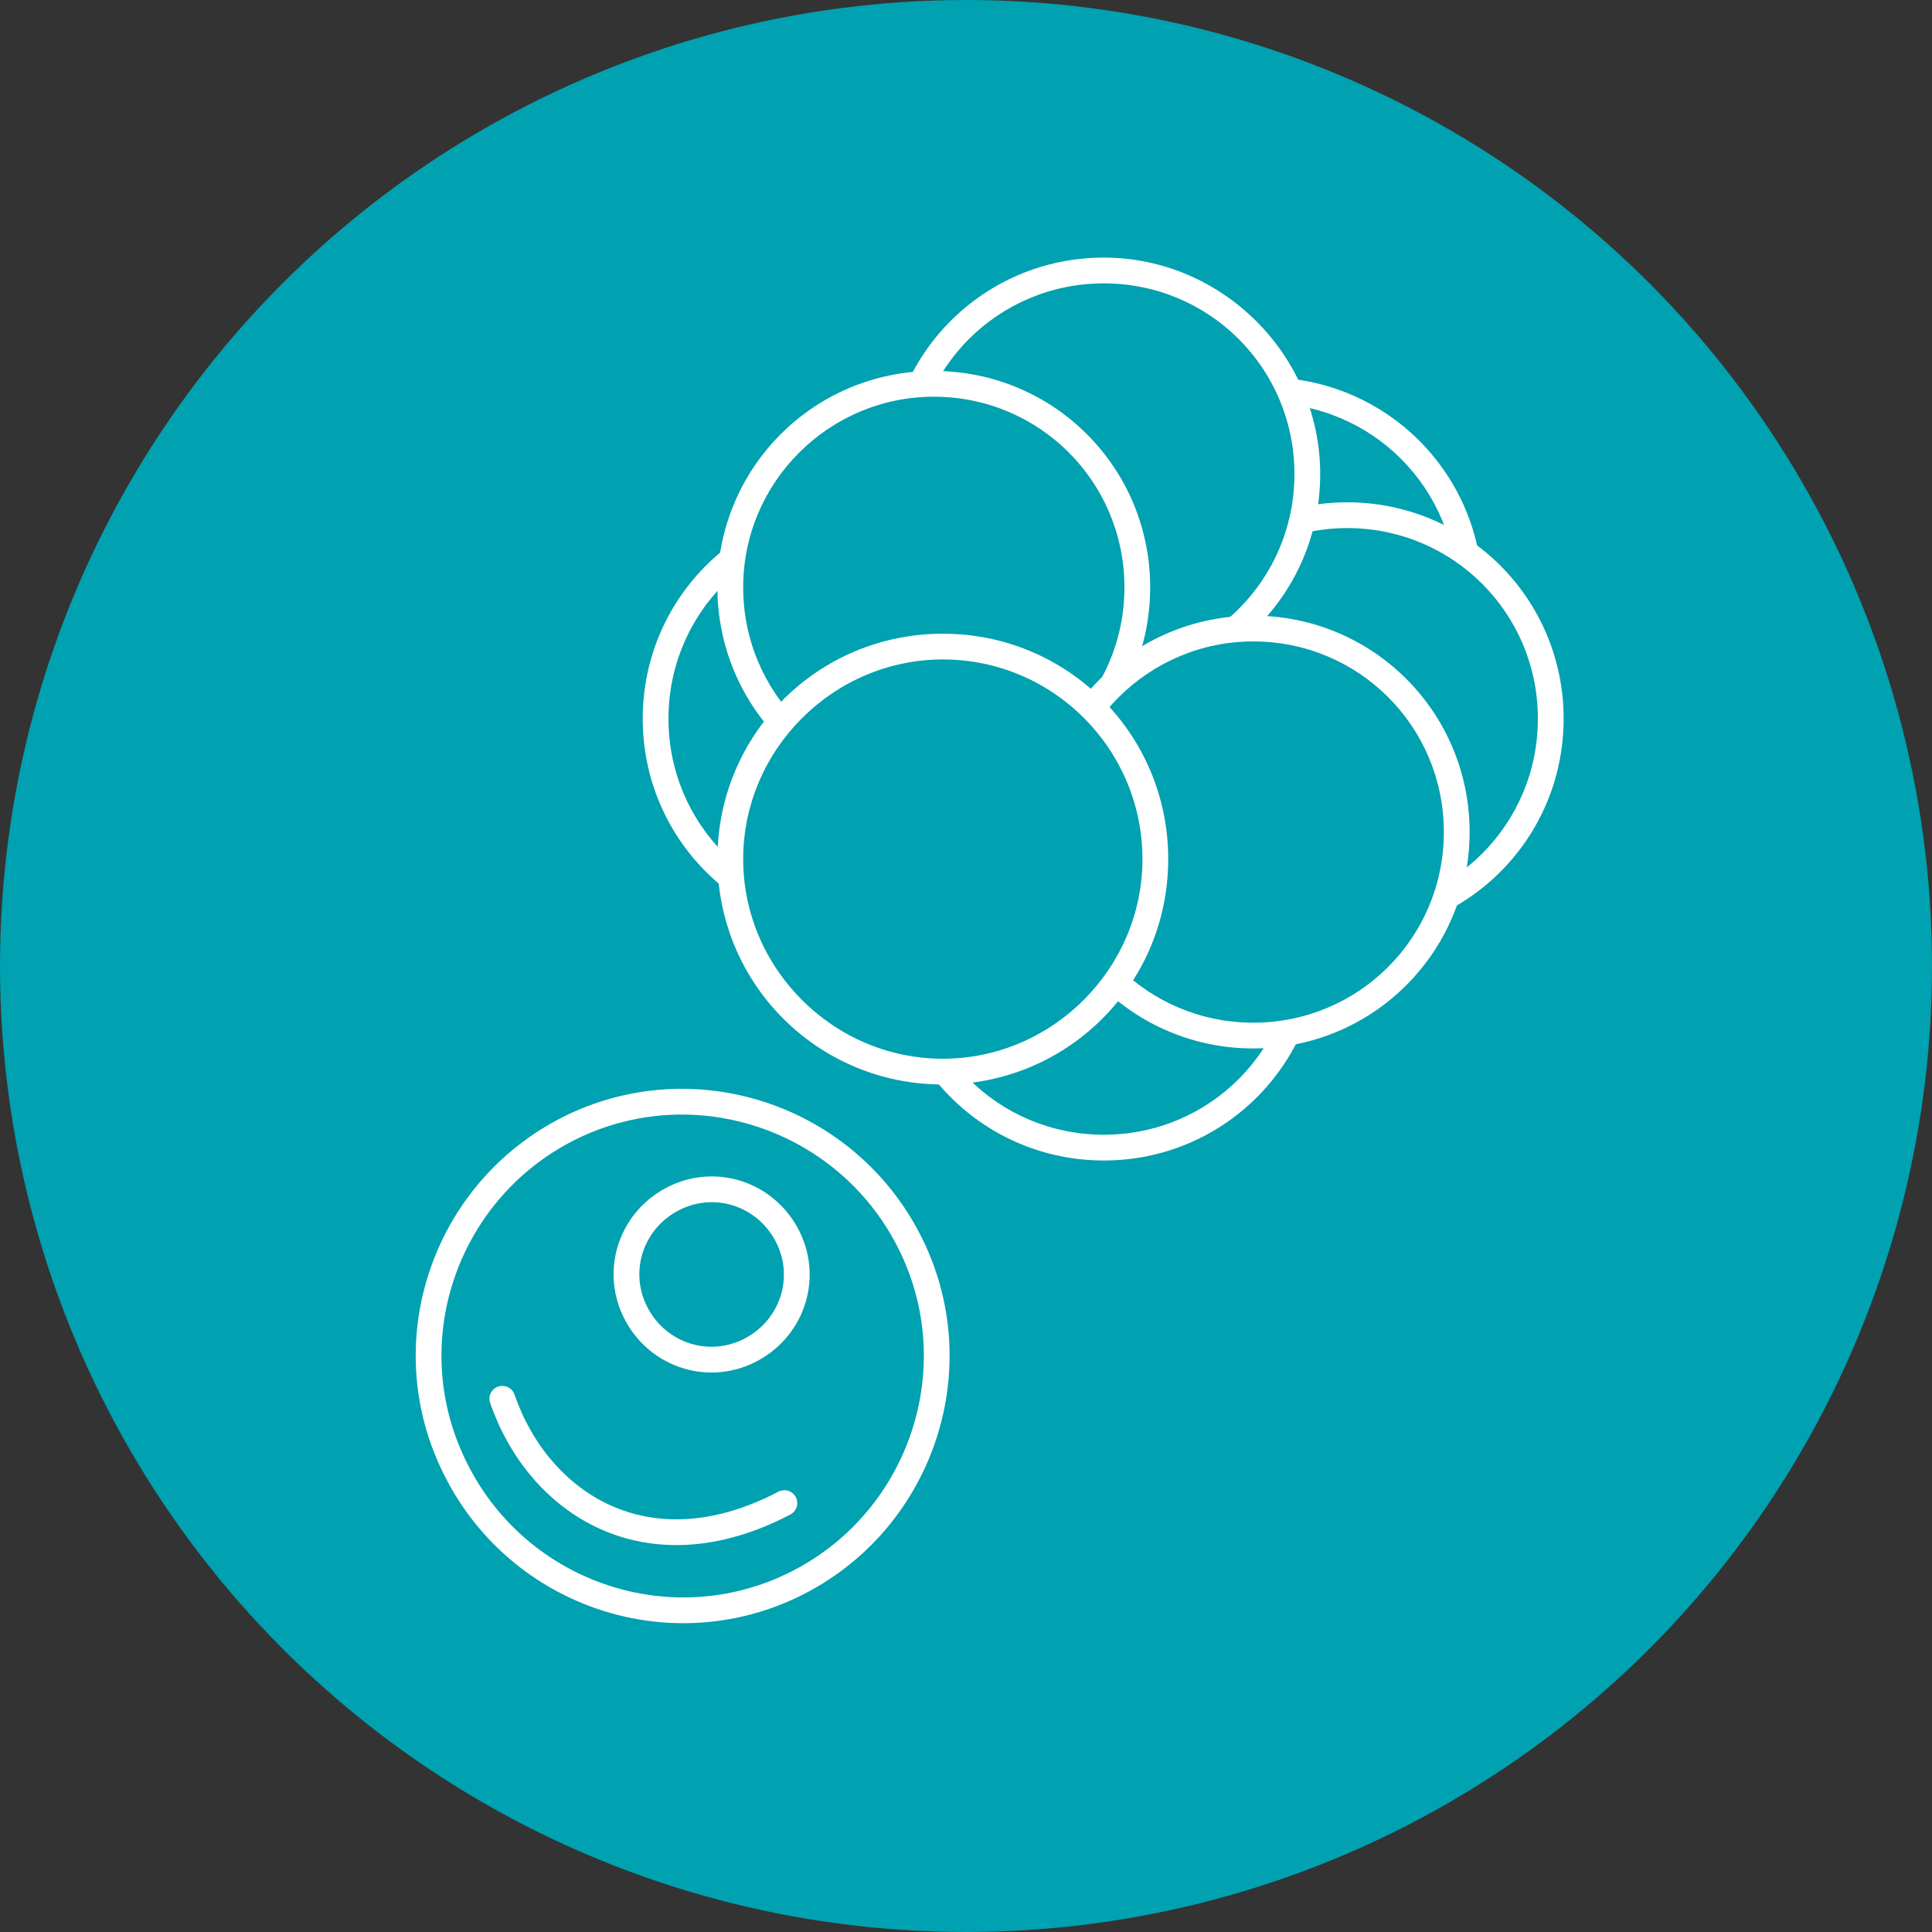
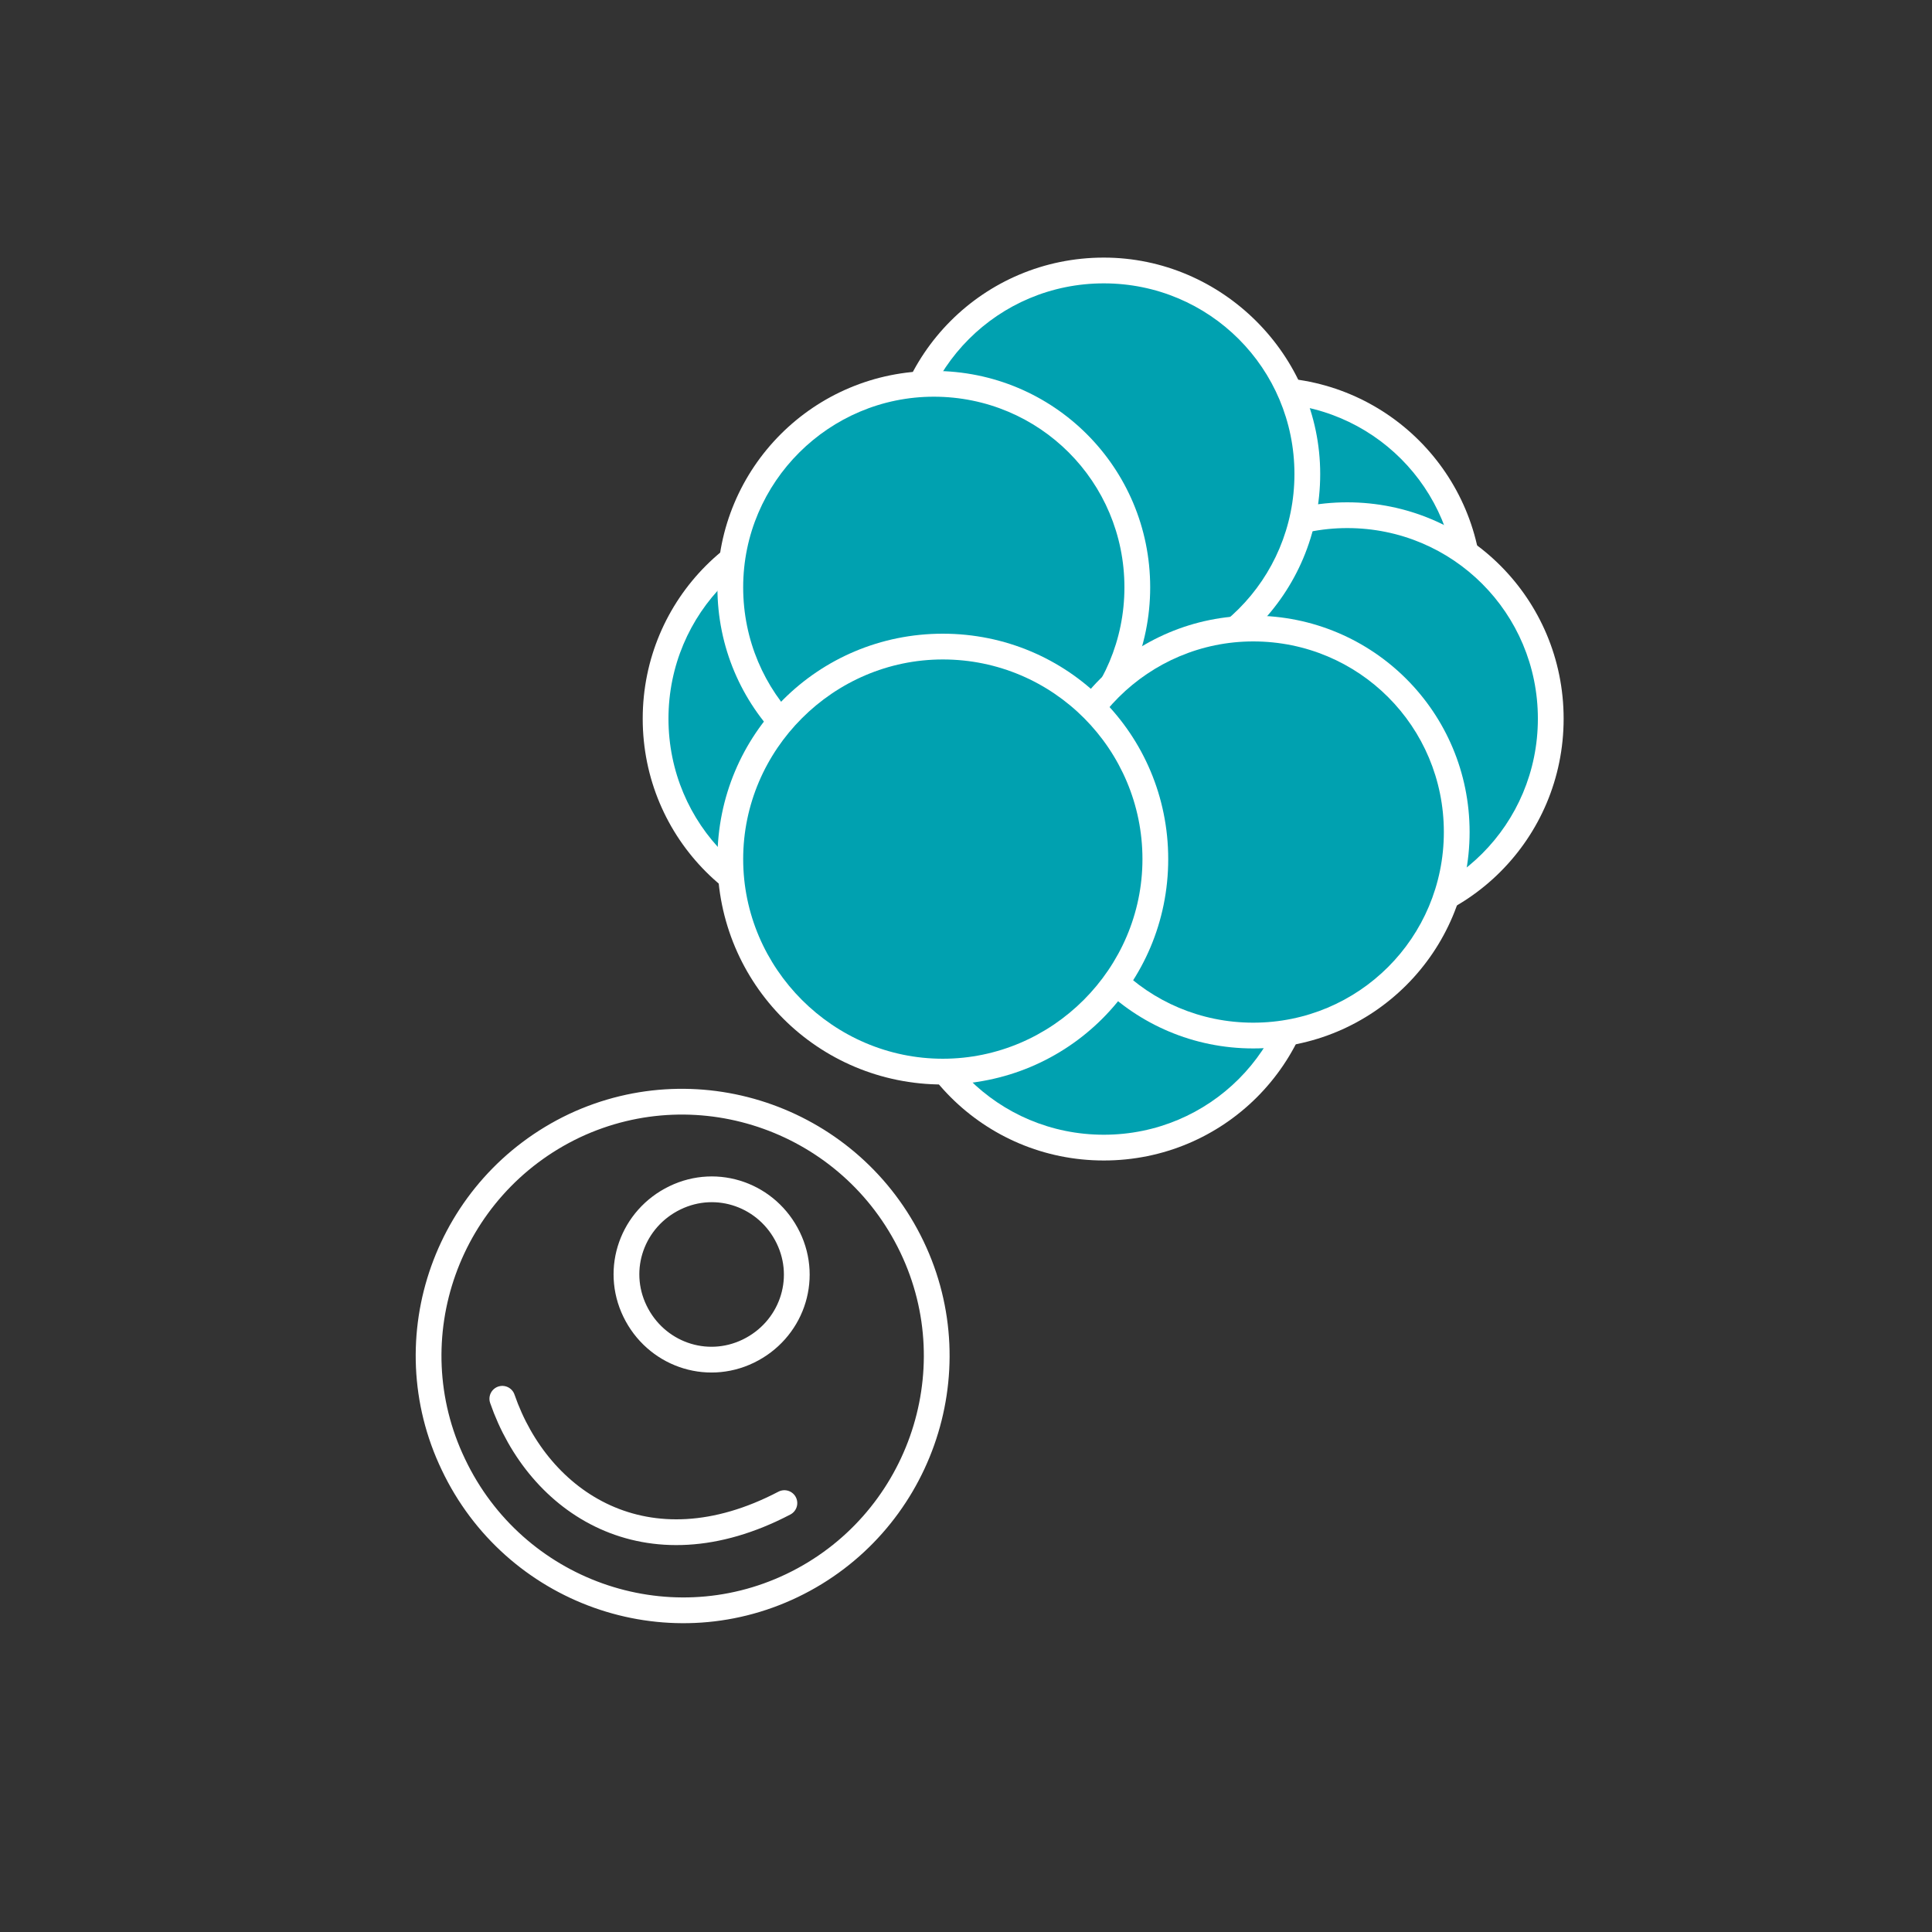
<svg xmlns="http://www.w3.org/2000/svg" version="1.1" id="Layer_1" x="0px" y="0px" viewBox="0 0 150 150" style="enable-background:new 0 0 150 150;" xml:space="preserve">
  <rect x="0" y="0" width="150" height="150" fill="#333333" stroke="none" />
  <style type="text/css">
	.st0{fill:#00A1B0;}
	.st1{display:none;fill:#FFFFFF;}
	.st2{display:none;}
	.st3{display:inline;}
	.st4{fill:#FFFFFF;}
	.st5{display:inline;fill:#FFFFFF;}
	.st6{fill:none;stroke:#FFFFFF;stroke-width:2;stroke-linecap:round;stroke-linejoin:round;stroke-miterlimit:10;}
</style>
  <g>
-     <circle class="st0" cx="75" cy="75" r="75" />
-   </g>
+     </g>
  <path class="st1" d="M111.3,40.4H89.3c-3.1-3.6-8.5-5.8-14.3-5.8v0c0,0,0,0,0,0s0,0,0,0v0c-5.8,0-11.2,2.2-14.3,5.8H38.7  c-6.4,0-11.7,5.2-11.7,11.7v1.5c0,5.3,3.5,9.9,8.6,11.4c1.5,2.7,5.1,4.5,9,4.5c5.4,0,9.8-3.4,9.8-7.5c0-4.2-4.4-7.5-9.8-7.5  c-3.8,0-7.2,1.6-8.8,4.2l1.8,1.2c1.3-2,4-3.2,7-3.2c4.3,0,7.7,2.4,7.7,5.4c0,3-3.5,5.4-7.7,5.4c-3.3,0-6.3-1.5-7.3-3.7l-0.2-0.5  L36.6,63c-4.4-1-7.4-4.9-7.4-9.4V52c0-5.3,4.3-9.5,9.5-9.5h5c5.7,0,10.9,3.4,13.2,8.7l8.8,20.7c-9.3,3.5-15.8,12.5-15.8,23  c0,13.5,11,24.6,24.6,24.6c6.9,0,13.1-2.9,17.6-7.4c-0.8-0.1-1.6-0.4-2.4-0.7c-4,3.7-9.4,6-15.2,6c-12.4,0-22.4-10.1-22.4-22.4  s10.1-22.4,22.4-22.4s22.4,10.1,22.4,22.4c0,1.1-0.1,2.1-0.2,3.1c0.7,0.5,1.3,1.1,1.9,1.8c0.3-1.6,0.5-3.2,0.5-4.9  c0-10.1-6.2-18.8-14.9-22.6l9-21c2.3-5.3,7.4-8.7,13.2-8.7h5c5.3,0,9.5,4.3,9.5,9.5v1.5c0,4.5-3.1,8.4-7.4,9.4l-0.5,0.1l-0.2,0.5  c-1.1,2.2-4,3.7-7.3,3.7c-4.3,0-7.7-2.4-7.7-5.4c0-3,3.5-5.4,7.7-5.4c3,0,5.8,1.3,7,3.2l1.8-1.2c-1.7-2.6-5-4.2-8.8-4.2  c-5.4,0-9.8,3.4-9.8,7.5c0,4.2,4.4,7.5,9.8,7.5c3.9,0,7.5-1.8,9-4.5c5.1-1.4,8.6-6,8.6-11.4V52C122.9,45.6,117.7,40.4,111.3,40.4z   M91.1,50.3l-9,21.1c-1.9-0.6-3.9-1-6-1.2c0-3.4,0.7-6.6,2-9.7l5.4-12.8H66.4l5.4,12.8c1.3,3.1,2,6.3,2,9.7  c-2.1,0.1-4.1,0.4-6.1,0.9l-8.9-20.8c-1.4-3.4-3.9-6.1-7-7.9h9.8l0.3-0.4c2.6-3.3,7.6-5.4,13-5.4c5.4,0,10.3,2.1,13,5.4l0.3,0.4h9.8  C95.1,44.2,92.6,47,91.1,50.3z M75,63.2c-0.3-1.2-0.7-2.3-1.2-3.5l-4.2-9.9h0.1h10.6h0.1l-4.2,9.9C75.7,60.9,75.3,62,75,63.2z   M60.4,90.4c0,5.7,4.6,10.3,10.3,10.3S81,96.1,81,90.4c0-5.7-4.6-10.3-10.3-10.3S60.4,84.7,60.4,90.4z M78.9,90.4  c0,4.5-3.7,8.1-8.1,8.1s-8.1-3.7-8.1-8.1s3.7-8.1,8.1-8.1S78.9,85.9,78.9,90.4z M70.7,84.4c3.3,0,5.9,2.7,5.9,5.9h-2.1  c0-2.1-1.7-3.8-3.8-3.8V84.4z M116,120.7c-0.2-1.4-0.4-3.2-2.3-4.4c-1.9-1.2-3.6-0.6-5-0.2c-1.4,0.5-2.2,0.7-3.2,0  c-1-0.6-1.2-1.5-1.3-2.9c-0.2-1.4-0.4-3.1-2.2-4.3c0.2-1.2-0.3-2.5-1.4-3.2l-3-1.9c-0.6-1.5-1.9-2.9-3.6-4c-1.5-1-3.2-1.5-4.6-1.6  c-1.7-0.1-3,0.5-3.7,1.6c-1.4,2.2,0.2,5.5,3.5,7.6c1.7,1.1,3.5,1.6,5.1,1.6l3,1.9c0.5,0.3,1.1,0.5,1.7,0.5c0.7,0,1.4-0.3,2-0.7  c0.8,0.6,1,1.4,1.1,2.8c0.2,1.4,0.4,3.2,2.3,4.4c1.9,1.2,3.6,0.6,5,0.2c1.4-0.4,2.2-0.7,3.2,0c1,0.6,1.2,1.5,1.3,2.9  c0.2,1.4,0.4,3.2,2.3,4.4l1.1-1.8C116.3,123,116.2,122.1,116,120.7z M99.7,108.8c-0.3,0.5-0.9,0.6-1.4,0.3l-3.6-2.3l-0.4,0  c-1.2,0.1-2.7-0.3-4.2-1.2c-2.4-1.5-3.5-3.7-2.9-4.7c0.3-0.4,1-0.7,1.9-0.6c1.1,0,2.4,0.5,3.6,1.2c1.4,0.9,2.5,2.1,2.9,3.2l0.1,0.4  l3.6,2.3C99.9,107.8,100,108.4,99.7,108.8z" />
  <g class="st2">
    <g class="st3">
      <g>
        <path class="st4" d="M80.9,108.6c-0.6,0-0.9-0.5-0.9-0.9V93.1c-3.2-1.1-6.6-1.1-9.8,0v14.6c0,0.6-0.5,0.9-0.9,0.9     c-0.6,0-0.9-0.5-0.9-0.9v-16l0.6-0.3c4.1-1.7,8.5-1.7,12.6,0l0.6,0.3v16C81.9,108.2,81.4,108.6,80.9,108.6z" />
      </g>
      <g>
        <path class="st4" d="M79.2,92.8l-1.2-0.3c-2-0.4-3.9-0.4-5.9,0l-1.2,0.3v-9.9l0.6-0.3c2.3-0.9,4.7-0.9,7,0l0.6,0.3v9.9H79.2z      M72.8,84.2v6.1c1.4-0.2,2.8-0.2,4.3,0v-6.1C75.8,83.7,74.2,83.7,72.8,84.2z" />
      </g>
      <g>
        <path class="st4" d="M75,83.9c-0.6,0-0.9-0.5-0.9-0.9v-13c0-0.6,0.5-0.9,0.9-0.9c0.6,0,0.9,0.5,0.9,0.9v12.9     C75.9,83.4,75.6,83.9,75,83.9z" />
      </g>
      <g>
        <path class="st4" d="M85.9,108.6H64.1c-0.6,0-0.9-0.5-0.9-0.9c0-0.6,0.5-0.9,0.9-0.9h21.7c0.6,0,0.9,0.5,0.9,0.9     C86.8,108.2,86.4,108.6,85.9,108.6z" />
      </g>
      <g>
        <path class="st4" d="M79.8,122.1h-9.6c-1.7,0-3.1-1.4-3.1-3.1c0-1.7,1.4-3.1,3.1-3.1h0.6v-8.2c0-0.6,0.5-0.9,0.9-0.9     c0.6,0,0.9,0.5,0.9,0.9v10.2h-2.5c-0.7,0-1.1,0.5-1.1,1.1s0.5,1.1,1.1,1.1h9.6c0.7,0,1.1-0.5,1.1-1.1s-0.5-1.1-1.1-1.1h-2.5     v-10.1c0-0.6,0.5-0.9,0.9-0.9c0.6,0,0.9,0.5,0.9,0.9v8.2h0.6c1.7,0,3.1,1.4,3.1,3.1S81.5,122.1,79.8,122.1z" />
      </g>
    </g>
    <g class="st3">
      <path class="st4" d="M82.9,70.9c-0.2,0-0.5-0.1-0.7-0.3c-0.4-0.4-0.5-0.9-0.1-1.4c2.8-3.2,3.2-6.4,3.6-10.1    c0.3-2.1,0.5-4.2,1.2-6.4c1-3.4,4.3-4.6,6.8-4.2c2.6,0.4,5.1,2.4,5,6c0,0.2,0,0.3,0,0.3c0,0.6-0.5,0.9-1,0.9s-0.9-0.5-0.9-1    c0,0,0-0.1,0-0.2c0-2.6-1.8-3.7-3.4-4c-1.8-0.3-3.9,0.5-4.5,2.8c-0.7,2.1-0.9,4.1-1.1,6c-0.5,3.7-0.9,7.6-4.1,11.1    C83.5,70.8,83.2,70.9,82.9,70.9z" />
    </g>
    <g class="st3">
      <path class="st4" d="M43.7,68.3c-6.5,0-11.8-4-11.8-8.8s5.3-8.8,11.8-8.8s11.8,4,11.8,8.8C55.4,64.3,50.2,68.3,43.7,68.3z     M43.7,52.6c-5.4,0-9.8,3-9.8,6.8c0,3.8,4.4,6.8,9.8,6.8s9.8-3,9.8-6.8C53.5,55.7,49.1,52.6,43.7,52.6z" />
    </g>
    <g class="st3">
      <path class="st4" d="M106.5,68.3c-6.5,0-11.8-4-11.8-8.8s5.3-8.8,11.8-8.8c6.5,0,11.8,4,11.8,8.8S113,68.3,106.5,68.3z     M106.5,52.6c-5.4,0-9.8,3-9.8,6.8c0,3.8,4.4,6.8,9.8,6.8c5.4,0,9.8-3,9.8-6.8C116.3,55.7,111.9,52.6,106.5,52.6z" />
    </g>
    <g class="st3">
      <path class="st4" d="M67.1,70.9c-0.3,0-0.6-0.1-0.8-0.4c-3.2-3.7-3.7-7.5-4.1-11.2c-0.2-2-0.5-4-1.1-6c-0.8-2.5-2.9-3.1-4.7-2.7    c-1.7,0.4-3.4,1.7-3.2,4.1c0,0.6-0.4,1-0.9,1c-0.6,0.1-1-0.4-1-0.9c-0.3-3.6,2.3-5.7,4.8-6.2c2.6-0.5,5.9,0.6,7,4.2    c0.7,2.2,0.9,4.3,1.2,6.4c0.4,3.6,0.9,6.9,3.6,10.1c0.4,0.4,0.3,1-0.1,1.4C67.5,70.8,67.3,70.9,67.1,70.9z" />
    </g>
    <g class="st3">
      <path class="st4" d="M117.8,59.6c-0.3,0-0.5-0.1-0.7-0.3c-0.4-0.4-0.5-1-0.1-1.4c2.1-2.3,3.2-5,3.2-7.8c0-7-6.6-12.5-15.7-13    l-7.3-0.4c-2.7-0.1-5.3-1.6-7.8-2.9c-1.5-0.9-2.8-1.6-4.2-2.1c-6.6-2.4-14-2.4-20.6,0c-1.3,0.5-2.7,1.2-4.2,2    c-2.5,1.4-5.1,2.8-7.8,2.9l-7.3,0.4c-9.1,0.7-15.7,6.1-15.7,13.1c0,2.8,1.1,5.6,3.2,7.8c0.4,0.4,0.4,1-0.1,1.4    c-0.4,0.4-1,0.4-1.4-0.1c-2.4-2.6-3.7-5.9-3.7-9.2c0-8.1,7.4-14.5,17.6-15l7.3-0.4c2.3-0.1,4.6-1.4,7-2.6c1.4-0.8,2.9-1.6,4.4-2.2    c7.1-2.6,14.8-2.6,21.9,0c1.5,0.6,3,1.3,4.5,2.2c2.3,1.2,4.7,2.6,7,2.7l7.3,0.4c10.1,0.5,17.5,6.8,17.5,14.9    c0,3.4-1.3,6.6-3.7,9.3C118.4,59.5,118.1,59.6,117.8,59.6z" />
    </g>
    <g class="st3">
      <path class="st4" d="M112.6,54.1c-0.2,0-0.5-0.1-0.6-0.2c-0.5-0.4-0.5-0.9-0.2-1.4c0.6-0.8,0.9-1.6,0.9-2.5c0-0.9-0.6-2-1.5-2.9    c-1.9-1.8-5-2.6-8.6-2.5c-4.2,0.3-8.3-0.4-12.4-1.9c-2.4-0.9-4.9-0.1-6.3,1.9l-3.9,5.5c-1.1,1.7-3.1,2.7-5.2,2.7l0,0    c-2.1,0-4-1-5.2-2.7l-3.9-5.5c-1.4-2-4-2.7-6.2-1.9c-4.1,1.5-8.2,2.2-12.3,1.9c-3.6-0.2-6.7,0.7-8.6,2.5c-0.9,0.9-1.5,1.9-1.5,2.9    c0,0.9,0.3,1.7,0.9,2.5c0.4,0.5,0.3,1-0.2,1.4s-1,0.3-1.4-0.2c-0.8-1.1-1.2-2.5-1.2-3.7c0-1.5,0.8-3,2.1-4.3c2.3-2.2,6-3.2,10.1-3    c3.9,0.2,7.7-0.4,11.4-1.8c3.1-1.1,6.7-0.1,8.6,2.6l3.9,5.5c0.9,1.2,2.1,1.9,3.6,1.9l0,0c1.4,0,2.7-0.7,3.6-1.9l3.9-5.5    c1.9-2.7,5.4-3.8,8.6-2.6c3.8,1.4,7.7,2,11.5,1.8c4.2-0.3,7.8,0.9,10.1,3c1.3,1.2,2.1,2.8,2.1,4.3c0,1.3-0.5,2.6-1.3,3.7    C113.2,53.9,112.9,54.1,112.6,54.1z" />
    </g>
    <g class="st3">
      <g>
        <g>
          <path class="st4" d="M75,57.3c-0.6,0-0.9-0.5-0.9-0.9v-0.7c0-0.6,0.5-0.9,0.9-0.9c0.6,0,0.9,0.5,0.9,0.9v0.7      C76,56.8,75.6,57.3,75,57.3z" />
        </g>
        <g>
          <path class="st4" d="M75,61.9c-0.6,0-0.9-0.5-0.9-0.9v-0.8c0-0.6,0.5-0.9,0.9-0.9c0.6,0,0.9,0.5,0.9,0.9v0.7      C76,61.4,75.6,61.9,75,61.9z" />
        </g>
        <g>
          <path class="st4" d="M75,66.4c-0.6,0-0.9-0.5-0.9-0.9v-0.7c0-0.6,0.5-0.9,0.9-0.9c0.6,0,0.9,0.5,0.9,0.9v0.7      C76,65.9,75.6,66.4,75,66.4z" />
        </g>
      </g>
    </g>
  </g>
  <g transform="translate(0,-952.362)" class="st2">
    <path class="st5" d="M104.9,988.3c-0.4,0.1-0.8,0.2-1.1,0.4c-6.5,4.5-16.6,6.3-26.7,8.3c-10.1,2-20.2,3.9-26.8,10.3   c-4.5,4.3-7.9,9.8-8.3,16.4c-0.3,6.3,2.2,13.4,8.3,21.2c-0.5,0.7-1,1.5-1.5,2.3c-3,5-4.6,10.8-3.6,16.9c0.2,1.4,1.6,2.4,3,2.2   c1.4-0.2,2.4-1.6,2.2-3l0,0c-0.8-5,0.4-9.2,3-13.6c2.4-4.1,6.2-8.2,10.4-12.2l15.6-3.6c1.4-0.3,2.3-1.6,2.1-3   c-0.3-1.4-1.5-2.3-2.9-2.2c-0.2,0-0.3,0-0.4,0.1l-6,1.4c7.3-6.2,14.9-12.7,20-20.2c0.8-1.2,0.5-2.8-0.6-3.6c-0.4-0.3-1-0.5-1.6-0.4   c-0.9,0-1.7,0.4-2.1,1.2c-3.1,4.6-7.6,9-12.3,13.4l0.3-8.2c0.1-1.5-1-2.7-2.4-2.8c-0.1,0-0.3,0-0.3,0c-1.3,0.1-2.4,1.2-2.4,2.5   l-0.5,13c-3.1,2.7-6.3,5.3-9.2,8.1c-2.6,2.4-5.1,4.9-7.3,7.4c-4.9-6.7-6.5-12.2-6.3-16.8c0.3-5,2.7-9.2,6.6-12.9   c5-4.8,14.3-7,24.3-8.9c8.4-1.7,17.3-3.2,24.6-7c0,7.4-1.2,20.1-6,31.2c-2.9,6.7-7,12.6-12.5,16.6c-5.6,3.9-12.8,6-22.4,4.8   c-1.4-0.3-2.8,0.6-3,2.1c-0.3,1.4,0.6,2.8,2.1,3c0.1,0,0.2,0,0.3,0c10.8,1.4,19.5-1,26.1-5.6c6.6-4.7,11.2-11.6,14.3-18.8   c6.3-14.5,7-30.8,6.3-37.8C107.7,989.3,106.5,988.2,104.9,988.3C105,988.3,105,988.3,104.9,988.3z" />
  </g>
  <g class="st2">
    <path class="st5" d="M75,117.3c23.3,0,42.3-19,42.3-42.3S98.3,32.7,75,32.7S32.7,51.7,32.7,75S51.7,117.3,75,117.3z M75,35.5   c21.8,0,39.5,17.7,39.5,39.5S96.8,114.5,75,114.5S35.5,96.8,35.5,75S53.2,35.5,75,35.5z" />
    <path class="st5" d="M75,103.2c10.9,0,19.7-8.8,19.7-19.7S85.9,63.7,75,63.7s-19.7,8.8-19.7,19.7S64.1,103.2,75,103.2z M75,66.5   c9.3,0,16.9,7.6,16.9,16.9s-7.6,16.9-16.9,16.9s-16.9-7.6-16.9-16.9S65.7,66.5,75,66.5z" />
    <path class="st5" d="M75,111.6c20.2,0,36.6-16.4,36.6-36.6S95.2,38.4,75,38.4S38.4,54.8,38.4,75S54.8,111.6,75,111.6z M75,41.2   c18.6,0,33.8,15.2,33.8,33.8S93.6,108.8,75,108.8S41.2,93.6,41.2,75S56.4,41.2,75,41.2z" />
    <path class="st5" d="M75,97.5c2.3,0,4.2-1.9,4.2-4.2c0-2.3-1.9-4.2-4.2-4.2s-4.2,1.9-4.2,4.2C70.8,95.6,72.7,97.5,75,97.5z    M75,91.9c0.8,0,1.4,0.6,1.4,1.4c0,0.8-0.6,1.4-1.4,1.4s-1.4-0.6-1.4-1.4C73.6,92.5,74.2,91.9,75,91.9z" />
    <path class="st5" d="M78.5,75v-2.8c-3.9,0-7,3.2-7,7h2.8C74.3,76.9,76.2,75,78.5,75z" />
  </g>
  <g class="st2">
    <path class="st5" d="M69.3,60.7c4.2,0,7.6-3.2,7.6-7.1c0-3.9-3.4-7-7.6-7s-7.6,3.2-7.6,7C61.6,57.5,65.1,60.7,69.3,60.7z    M69.3,51.5c1.5,0,2.7,1,2.7,2.1c0,1.2-1.2,2.1-2.7,2.1c-1.5,0-2.7-1-2.7-2.1C66.6,52.5,67.8,51.5,69.3,51.5z" />
    <path class="st5" d="M35.3,104.7c1.3,5.6,5.9,9.2,11.9,9.2c0,0,0,0,0,0c2.6,0,5.8-1.6,8.7-3c0.9-0.5,1.8-0.9,2.5-1.2   c0,0,0,0.1,0,0.1c0.3,1.6,0.8,4.4,3.7,5.4c4.5,1.6,7.2-1.1,9-3c1.9-2,2.5-2.3,4.1-1.7c1.1,0.5,1.5,3.6,1.3,5.7   c-0.1,1.4,0.8,2.6,2.2,2.7c0.1,0,0.2,0,0.3,0c1.2,0,2.3-0.9,2.4-2.2c0.1-0.9,0.7-8.6-4.3-10.7c-4.8-2-7.6,0.9-9.5,2.8   c-1.8,1.9-2.4,2.3-3.8,1.8c-0.2-0.2-0.4-1.2-0.5-1.7c-0.3-1.4-0.6-3.1-2.2-4c-1-0.6-2.2-0.6-3.5-0.2c-1.1,0.4-2.4,1-3.9,1.8   c-2.1,1.1-5,2.5-6.5,2.5c0,0,0,0,0,0c-3.7,0-6.4-2.1-7.1-5.4c-0.6-2.9,0.4-8.1,2.8-9.4c1.3,0.7,2.9,1,4.6,1c2.1,0,4.5-0.5,6.8-1.5   c6.5,6,15.1,9.6,24.6,9.6c20,0,36.2-16.2,36.2-36.2c0-20-16.2-36.2-36.2-36.2c-20,0-36.2,16.2-36.2,36.2c0,3.4,0.5,6.8,1.4,9.9   c-1.7,1.8-3.1,3.7-4,5.7c-1.3,2.9-1.5,5.6-0.5,7.8C35.6,93.7,34.3,100.4,35.3,104.7z M56.4,87c-0.4,0.3-0.7,0.5-1.1,0.8   c-2.3-2.7-4.2-5.7-5.5-9.1c0.1-0.1,0.3-0.2,0.4-0.3C53,76.2,56.4,75,59,75c0.9,0,2.5,0.2,3.2,1.2C63.7,78.2,61.5,83.3,56.4,87z    M78.8,35.9c17.2,0,31.3,14,31.3,31.3c0,17.3-14,31.3-31.3,31.3c-7.6,0-14.6-2.7-20-7.2c0.1-0.1,0.3-0.2,0.4-0.3   c7.3-5.3,10.4-13,7-17.7C64.7,71.2,62.2,70,59,70c-3.4,0-7.3,1.3-10.8,3.6c-0.4-2.1-0.7-4.3-0.7-6.5C47.5,50,61.6,35.9,78.8,35.9z    M44.5,84.8c0.4-0.8,0.9-1.6,1.5-2.5c1.2,2.7,2.8,5.2,4.7,7.5c-1.1,0.3-2.2,0.5-3.2,0.5c-0.9,0-2.5-0.2-3.2-1.2   C43.6,88.2,43.7,86.7,44.5,84.8z" />
  </g>
  <path class="st1" d="M119.2,98.2c6.7-13.9,0.9-30.7-13-37.4C102.4,59,98.2,58,94,58h-2v-7.9c-0.8-4.9-5.2-8.2-8.8-10  c-5.4-2.7-12.6-4.2-20.2-4.2s-14.8,1.5-20.2,4.2c-4.9,2.2-8.2,6-8.8,10V99c0,5.6,5.5,9.1,8.8,10.8c5.5,2.7,12.6,4.2,20.2,4.2  c5.9,0,11.7-0.9,17.2-2.9l0.8-0.3l0.8,0.4c6.7,3.3,14.3,3.7,21.4,1.3C110.2,110,115.9,104.9,119.2,98.2z M36,50.1  c0.4-3,3.1-5.9,7.6-8.1c5-2.6,12.1-4.1,19.4-4.1s14.3,1.5,19.4,4c4.2,2.1,6.8,4.8,7.5,7.7v0.2c0.6,5.5-5.6,9.1-7.6,10  c-5,2.6-12,4-19.4,4s-14.4-1.5-19.4-4l-0.1-0.1l-0.7-0.4c-3-1.8-6.7-4.1-6.7-8.9L36,50.1z M36,57.3l3.2,2.3c1.1,0.8,2.4,1.6,3.6,2.2  C48.2,64.5,55.4,66,63,66c2.4,0,4.8-0.2,7.1-0.5l4.9-0.6l-3,3.9c-1.4,1.8-2.6,3.8-3.6,5.9l-0.5,1.1l-1.2,0.1C65.5,76,64.3,76,63,76  c-7.2,0-14.3-1.5-19.4-4c-4.9-2.4-7.6-5.7-7.6-9V57.3z M36,69.2l3.2,2.3c1.1,0.8,2.3,1.5,3.6,2.2c5.5,2.7,12.7,4.2,20.3,4.2h4.1  l-0.5,2.4c-0.4,1.8-0.6,3.7-0.6,5.6v2h-3c-7.2,0-14.3-1.5-19.4-4c-4.9-2.4-7.6-5.7-7.6-9L36,69.2L36,69.2z M36,81.2l3.2,2.3  c1.1,0.8,2.3,1.5,3.6,2.2c5.5,2.7,12.6,4.2,20.2,4.2h3.3l0.3,1.6c0.4,1.9,1,3.7,1.7,5.5l1.1,2.6l-2.8,0.3c-1.3,0.1-2.5,0.1-3.6,0.1  c-7.2,0-14.3-1.5-19.4-4c-4.9-2.4-7.6-5.7-7.6-9V81.2z M74.9,110.6c-3.9,0.9-7.8,1.4-11.8,1.4H63c-7.2,0-14.2-1.5-19.3-4  c-4.9-2.4-7.7-5.7-7.7-9v-5.7l3.2,2.3c1.1,0.8,2.3,1.5,3.6,2.2c5.5,2.7,12.7,4.2,20.3,4.2c2.2,0,4.3-0.1,6.5-0.4l1.2-0.1l0.7,0.9  c1.3,1.7,2.8,3.3,4.4,4.8l3,2.6L74.9,110.6z M68,86c0-14.3,11.7-26,26-26s26,11.7,26,26s-11.7,26-26,26S68,100.3,68,86z" />
  <path class="st1" d="M110.2,87.1c-2.4-2.4-5.6-3.9-8.8-4.5c-2.6-7.2-8.7-12.6-16-14.4c4.1-3.5,6.5-8.7,6.5-14.2c0-10.4-8.5-19-19-19  s-19,8.5-19,19c0,5.6,2.4,10.7,6.5,14.2c-10,2.4-17.4,11.5-17.4,22.2v8.1c0,2.3,1.8,4.1,4.1,4.1h35.8c0.7,2.7,2,5.3,4.2,7.5  c6.4,6.4,16.7,6.4,23,0C116.5,103.8,116.5,93.5,110.2,87.1z M82.4,100H47.1c-0.8,0-1.4-0.5-1.4-1.4v-8.1c0-10.4,7.7-19.1,18.2-20.2  l3.9-0.4l-3.4-2c-4.9-3.1-7.9-8.3-7.9-14c0-8.9,7.3-16.3,16.3-16.3S89.2,45,89.2,53.9c0,5.7-3,10.8-7.9,13.8l-3.4,2l3.9,0.4  c7.3,0.8,13.6,5.4,16.4,12.1c-4.1,0.1-8.1,1.6-11.1,4.7C83.6,90.6,82.1,95.4,82.4,100z M98.6,110.2c-1.1,0-2-0.9-2-2s0.9-2,2-2  s2,0.9,2,2S99.7,110.2,98.6,110.2z M100,101.2v1.5c0,0.8-0.5,1.4-1.4,1.4s-1.4-0.5-1.4-1.4V100c0-0.8,0.5-1.4,1.4-1.4  c2.3,0,4.1-1.8,4.1-4.1c0-2.3-1.8-4.1-4.1-4.1s-4.1,1.8-4.1,4.1c0,0.8-0.5,1.4-1.4,1.4s-1.4-0.5-1.4-1.4c0-3.8,3-6.8,6.8-6.8  s6.8,3,6.8,6.8C105.4,97.8,103.1,100.5,100,101.2z" />
  <g class="st2">
    <path class="st5" d="M102,91.5c2.3-2.1,3.7-5,3.7-8.4c0-6.3-5.1-11.3-11.3-11.3c-6.3,0-11.3,5.1-11.3,11.3c0,3.3,1.4,6.3,3.7,8.4   c-4.1,1.5-7.2,5.2-7.7,9.7l-1,8.2c-0.3,2,1.1,4,3,4.4c4.2,0.9,8.7,1.4,13.3,1.4c4.6,0,9-0.4,13.3-1.4c2-0.4,3.3-2.3,3-4.4l-1-8.2   C109.1,96.7,106.1,93,102,91.5z M94.3,75.6c4.1,0,7.6,3.4,7.6,7.6c0,4.1-3.4,7.6-7.6,7.6c-4.1,0-7.6-3.4-7.6-7.6   C86.8,79,90.2,75.6,94.3,75.6z M81.8,109.9l1-8.2c0.5-4.1,4-7.2,8.1-7.2h7c4.1,0,7.6,3.1,8.1,7.2l0.8,8.4   C98.8,111.7,90,112,81.8,109.9z" />
    <path class="st5" d="M106.7,34.9H43.5c-2.9,0-5.2,2.4-5.2,5.2v16.1c0,2.9,2.4,5.2,5.2,5.2h6.8l2.1,4.2c0.6,1.3,1.9,2,3.3,2l0,0   c1.4,0,2.7-0.8,3.3-2l2.1-4.2h27.7l2.1,4.2c0.6,1.3,1.9,2,3.3,2l0,0c1.4,0,2.7-0.8,3.3-2l2.1-4.2h6.8c2.9,0,5.2-2.4,5.2-5.2V40.1   C111.9,37.2,109.5,34.9,106.7,34.9z M60,57.7c-0.7,0-1.4,0.4-1.7,1l-2.5,5.2l-2.6-5.2c-0.3-0.7-0.9-1-1.7-1h-8   c-0.8,0-1.4-0.7-1.4-1.4V40.1c0-0.8,0.7-1.4,1.4-1.4h29.7v19.1L60,57.7L60,57.7z M108.2,56.2c0,0.8-0.7,1.4-1.4,1.4h-8   c-0.7,0-1.4,0.4-1.7,1l-2.5,5.2l-2.6-5.2c-0.3-0.7-0.9-1-1.7-1H76.9v-19h29.7c0.8,0,1.4,0.7,1.4,1.4L108.2,56.2L108.2,56.2z" />
    <circle class="st5" cx="100.3" cy="48.1" r="2.4" />
    <circle class="st5" cx="92.6" cy="48.1" r="2.4" />
    <circle class="st5" cx="84.8" cy="48.1" r="2.4" />
    <path class="st5" d="M63.4,91.5c2.3-2.1,3.7-5,3.7-8.4c0-6.3-5.1-11.3-11.3-11.3s-11.3,5.1-11.3,11.3c0,3.3,1.4,6.3,3.7,8.4   c-4.1,1.5-7.2,5.2-7.8,9.7l-1,8.2c-0.3,2,1.1,3.9,3,4.4c4.2,0.9,8.7,1.4,13.3,1.4s9-0.4,13.3-1.4c1.9-0.4,3.3-2.4,3-4.4l-0.9-8.2   C70.6,96.7,67.6,93,63.4,91.5z M55.8,75.6c4.1,0,7.6,3.4,7.6,7.6c0,4.1-3.4,7.6-7.6,7.6c-4.1,0-7.6-3.4-7.6-7.6   S51.6,75.6,55.8,75.6z M43.2,109.9l1-8.2c0.5-4.1,4-7.2,8.1-7.2h7c4.1,0,7.6,3.1,8.1,7.2l0.8,8.4C60.3,111.7,51.4,112,43.2,109.9z" />
    <circle class="st5" cx="49.9" cy="48.1" r="2.4" />
    <circle class="st5" cx="57.6" cy="48.1" r="2.4" />
    <circle class="st5" cx="65.4" cy="48.1" r="2.4" />
  </g>
  <g class="st2">
    <path class="st5" d="M109.2,64.7c-2.5-1.6-5.7-0.9-7.4,1.6l-5.4,8.1c-1.3-0.2-2.7,0.2-3.7,1.2l-11.1,9.7c-1.7,1.4-2.7,3.4-3.1,5.5   l-1.5,10.2v9.7c0,1.1,0.9,1.9,1.9,1.9h13.5c1.1,0,1.9-0.9,1.9-1.9v-8.2l7.9-6.2c2.8-2.2,4.7-5.3,5.5-8.8l3.7-17   C112.1,68.3,111.1,66,109.2,64.7z M81,108.7v-5.4h9.6v5.4H81z M104.1,86.5c-0.6,2.6-2.1,4.9-4.1,6.6l-8.2,6.3H81.2l1.3-8.2   c0.2-1.3,0.8-2.4,1.7-3.2l11.1-9.7c0.4-0.3,0.9-0.3,1.3,0c0.3,0.3,0.4,0.8,0.2,1.2l-1.9,3.2c-0.7,1.2-1.7,2.3-2.7,3.2L89,88.8   c-0.8,0.7-0.9,2-0.2,2.8c0.7,0.8,2,0.9,2.8,0.2l3.1-2.8c1.3-1.2,2.5-2.5,3.3-4l2-3.1c1.1-1.7,0.9-3.8-0.2-5.4l5.2-7.9   c0.5-0.7,1.3-0.9,2.1-0.5c0.6,0.3,0.8,0.9,0.6,1.6L104.1,86.5z" />
    <path class="st5" d="M71.4,90.7c-0.3-2.1-1.4-4.1-3.1-5.5l-11.1-9.7c-1-0.9-2.4-1.3-3.7-1.2l-5.3-8.1c-1.7-2.5-4.8-3.2-7.4-1.6   c-1.9,1.2-2.8,3.5-2.4,5.7l3.7,17c0.8,3.5,2.7,6.6,5.5,8.8l7.9,6.2v8.3c0,1.1,0.9,1.9,1.9,1.9H71c1.1,0,1.9-0.9,1.9-1.9v-10   L71.4,90.7z M50.1,93.1c-2.1-1.7-3.6-4-4.1-6.6l-3.7-16.9c-0.2-0.6,0.2-1.3,0.6-1.6c0.7-0.4,1.6-0.2,2.1,0.5l5.2,7.9   C49,78,48.9,80.1,50,81.8l2,3.1c0.9,1.5,2.1,2.8,3.3,4l3.1,2.8c0.8,0.7,2,0.6,2.8-0.2c0.7-0.8,0.6-2.1-0.2-2.8L57.9,86   c-1-0.9-1.9-2-2.7-3.2l-2-3.1c-0.2-0.4-0.2-0.9,0.2-1.2c0.4-0.3,0.9-0.3,1.3,0l11.1,9.7c0.9,0.8,1.6,2,1.7,3.2l1.3,8.2H58.2   L50.1,93.1z M59.5,108.7v-5.4h9.6v5.4H59.5z" />
    <path class="st5" d="M96.2,61.1c2.8-2.8,4.3-6.6,4-10.5c-0.2-3.9-2.1-7.6-5.1-10.1c-5.5-4.5-13.8-4-19.1,1.3l-1.1,1.1l-1.5-1.3   c-2.8-2.8-6.6-4.3-10.5-4c-4,0.2-7.5,1.9-10.1,5c-4.5,5.5-4,13.8,1.3,19.1l17.1,17.1c1,1,2.4,1.6,3.8,1.6c1.4,0,2.7-0.6,3.8-1.6   L96.2,61.1z M73.9,75.9l-17-17.1c-3.9-3.8-4.3-9.9-1-13.8c1.8-2.2,4.4-3.6,7.3-3.6c0.2,0,0.3,0,0.5,0c2.7,0,5.2,1,7.1,2.9l2.8,2.8   c0.8,0.8,2,0.8,2.8,0l2.5-2.5c3.8-3.8,9.9-4.3,13.8-1c2.2,1.8,3.6,4.4,3.6,7.3c0.2,2.8-0.9,5.6-2.9,7.6L76.1,75.8   C75.4,76.4,74.5,76.4,73.9,75.9z" />
  </g>
  <g>
    <g>
      <circle class="st0" cx="66.7" cy="55.8" r="15.8" />
      <path class="st4" d="M66.7,41c8.2,0,14.8,6.6,14.8,14.8s-6.6,14.8-14.8,14.8S51.9,64,51.9,55.8S58.5,41,66.7,41 M66.7,39    c-9.3,0-16.8,7.5-16.8,16.8s7.5,16.8,16.8,16.8s16.8-7.5,16.8-16.8S76,39,66.7,39L66.7,39z" />
    </g>
    <g>
      <circle class="st0" cx="98.3" cy="46" r="15.8" />
      <path class="st4" d="M98.3,31.3c8.2,0,14.8,6.6,14.8,14.8s-6.6,14.8-14.8,14.8S83.6,54.2,83.6,46S90.2,31.3,98.3,31.3 M98.3,29.3    c-9.3,0-16.8,7.5-16.8,16.8c0,9.3,7.5,16.8,16.8,16.8s16.8-7.5,16.8-16.8C115.1,36.8,107.6,29.3,98.3,29.3L98.3,29.3z" />
    </g>
    <g>
      <circle class="st0" cx="104.6" cy="55.8" r="15.8" />
      <path class="st4" d="M104.6,41c8.2,0,14.8,6.6,14.8,14.8s-6.6,14.8-14.8,14.8S89.9,64,89.9,55.8S96.5,41,104.6,41 M104.6,39    c-9.3,0-16.8,7.5-16.8,16.8s7.5,16.8,16.8,16.8c9.3,0,16.8-7.5,16.8-16.8S113.9,39,104.6,39L104.6,39z" />
    </g>
    <g>
      <path class="st0" d="M85.7,52.6c-8.7,0-15.8-7.1-15.8-15.8S77,21,85.7,21s15.8,7.1,15.8,15.8S94.4,52.6,85.7,52.6z" />
      <path class="st4" d="M85.7,22c8.2,0,14.8,6.6,14.8,14.8s-6.6,14.8-14.8,14.8S70.9,45,70.9,36.8S77.5,22,85.7,22 M85.7,20    c-9.3,0-16.8,7.5-16.8,16.8c0,9.3,7.5,16.8,16.8,16.8s16.8-7.5,16.8-16.8C102.5,27.6,94.9,20,85.7,20L85.7,20z" />
    </g>
    <g>
      <path class="st0" d="M72.5,61.4c-8.7,0-15.8-7.1-15.8-15.8s7.1-15.8,15.8-15.8c8.7,0,15.8,7.1,15.8,15.8S81.2,61.4,72.5,61.4z" />
      <path class="st4" d="M72.5,30.8c8.2,0,14.8,6.6,14.8,14.8s-6.6,14.8-14.8,14.8s-14.8-6.6-14.8-14.8S64.4,30.8,72.5,30.8     M72.5,28.8c-9.3,0-16.8,7.5-16.8,16.8c0,9.3,7.5,16.8,16.8,16.8c9.3,0,16.8-7.5,16.8-16.8C89.3,36.3,81.8,28.8,72.5,28.8    L72.5,28.8z" />
    </g>
    <g>
      <path class="st0" d="M85.7,89.1c-8.7,0-15.8-7.1-15.8-15.8c0-8.7,7.1-15.8,15.8-15.8s15.8,7.1,15.8,15.8    C101.5,82,94.4,89.1,85.7,89.1z" />
      <path class="st4" d="M85.7,58.5c8.2,0,14.8,6.6,14.8,14.8s-6.6,14.8-14.8,14.8s-14.8-6.6-14.8-14.8S77.5,58.5,85.7,58.5     M85.7,56.5c-9.3,0-16.8,7.5-16.8,16.8c0,9.3,7.5,16.8,16.8,16.8s16.8-7.5,16.8-16.8C102.5,64.1,94.9,56.5,85.7,56.5L85.7,56.5z" />
    </g>
    <g>
      <circle class="st0" cx="97.3" cy="64.6" r="15.8" />
      <path class="st4" d="M97.3,49.8c8.2,0,14.8,6.6,14.8,14.8s-6.6,14.8-14.8,14.8s-14.8-6.6-14.8-14.8S89.2,49.8,97.3,49.8     M97.3,47.8c-9.3,0-16.8,7.5-16.8,16.8s7.5,16.8,16.8,16.8s16.8-7.5,16.8-16.8S106.6,47.8,97.3,47.8L97.3,47.8z" />
    </g>
    <g>
      <path class="st0" d="M73.2,83.3c-9.1,0-16.5-7.4-16.5-16.5c0-9.1,7.4-16.5,16.5-16.5s16.5,7.4,16.5,16.5    C89.8,75.9,82.4,83.3,73.2,83.3z" />
      <path class="st4" d="M73.2,51.2c8.6,0,15.5,7,15.5,15.5s-7,15.5-15.5,15.5s-15.5-7-15.5-15.5S64.7,51.2,73.2,51.2 M73.2,49.2    c-9.7,0-17.5,7.8-17.5,17.5s7.8,17.5,17.5,17.5s17.5-7.8,17.5-17.5S82.9,49.2,73.2,49.2L73.2,49.2z" />
    </g>
  </g>
  <g>
    <path class="st6" d="M70.8,96.8c4.7,9.8,0.5,21.6-9.3,26.3c-9.8,4.7-21.6,0.5-26.3-9.4c-4.7-9.8-0.5-21.6,9.4-26.3   C54.4,82.8,66.1,87,70.8,96.8z" />
    <path class="st6" d="M60.9,116.7c-10.7,5.6-19.1,0-21.9-8.1" />
    <path class="st6" d="M61.2,96.1c1.6,3.3,0.2,7.2-3.1,8.8c-3.3,1.6-7.2,0.2-8.8-3.1c-1.6-3.3-0.2-7.2,3.1-8.8   C55.7,91.4,59.6,92.8,61.2,96.1z" />
  </g>
</svg>